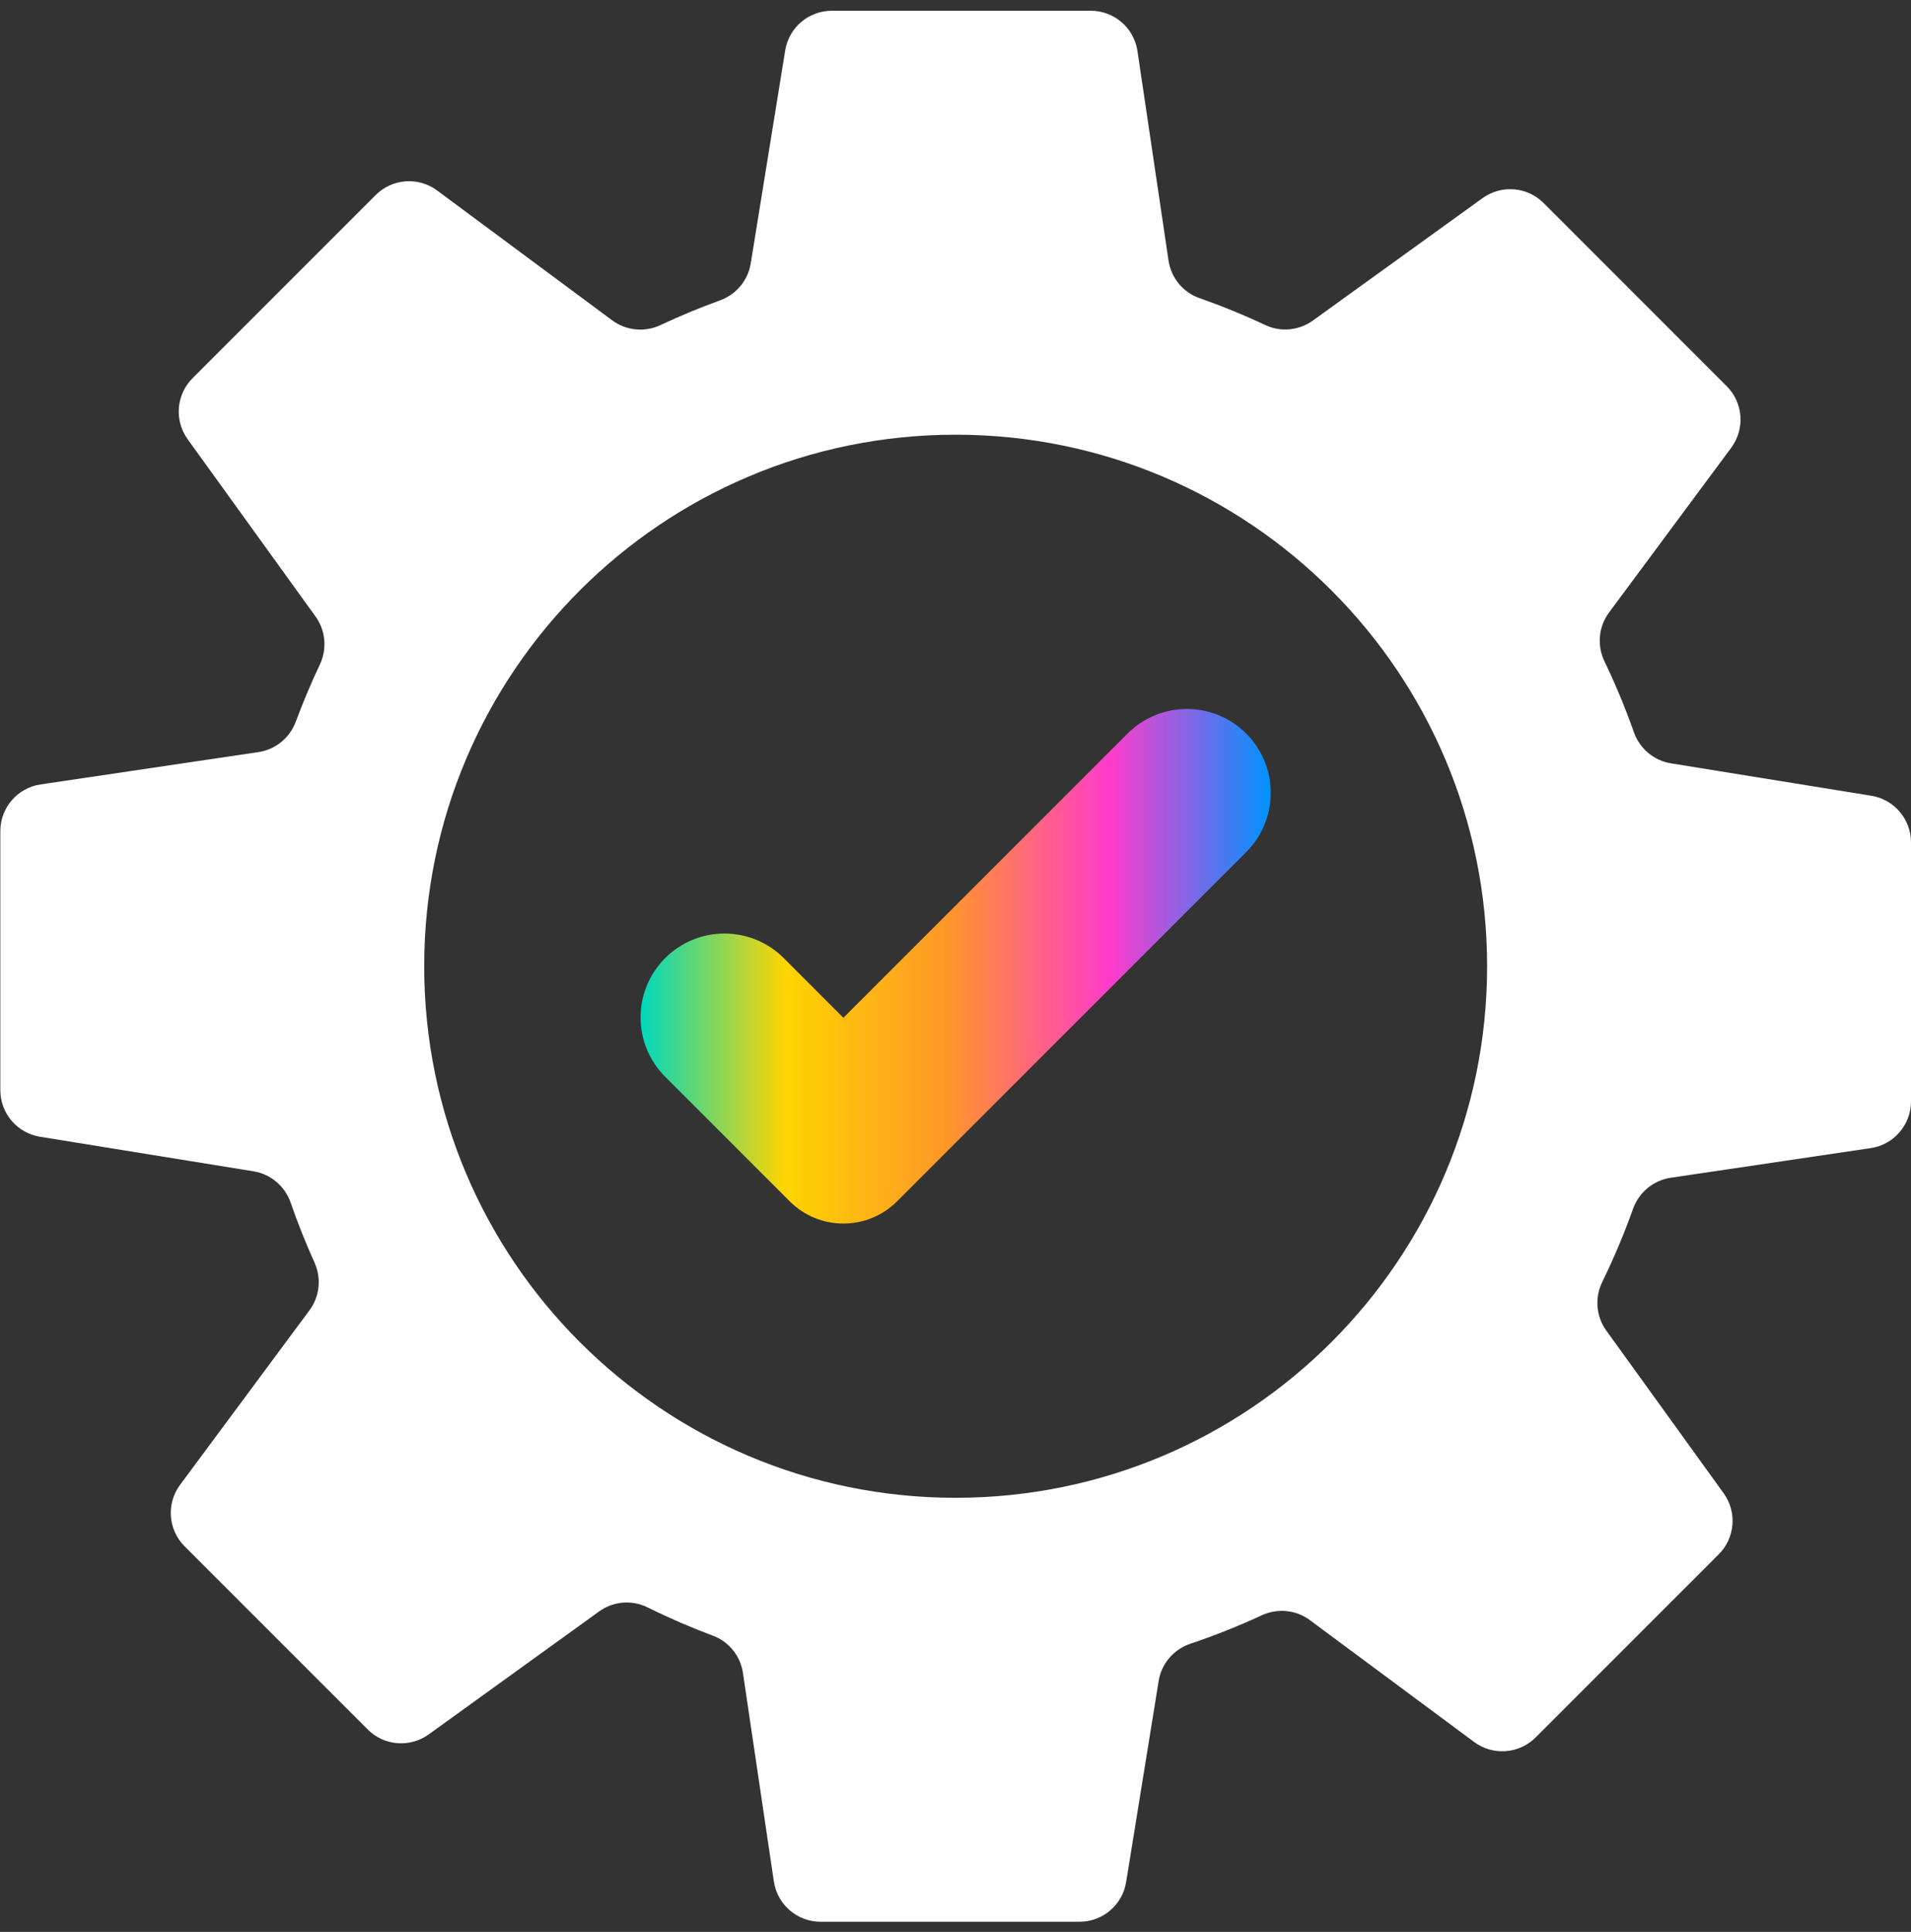
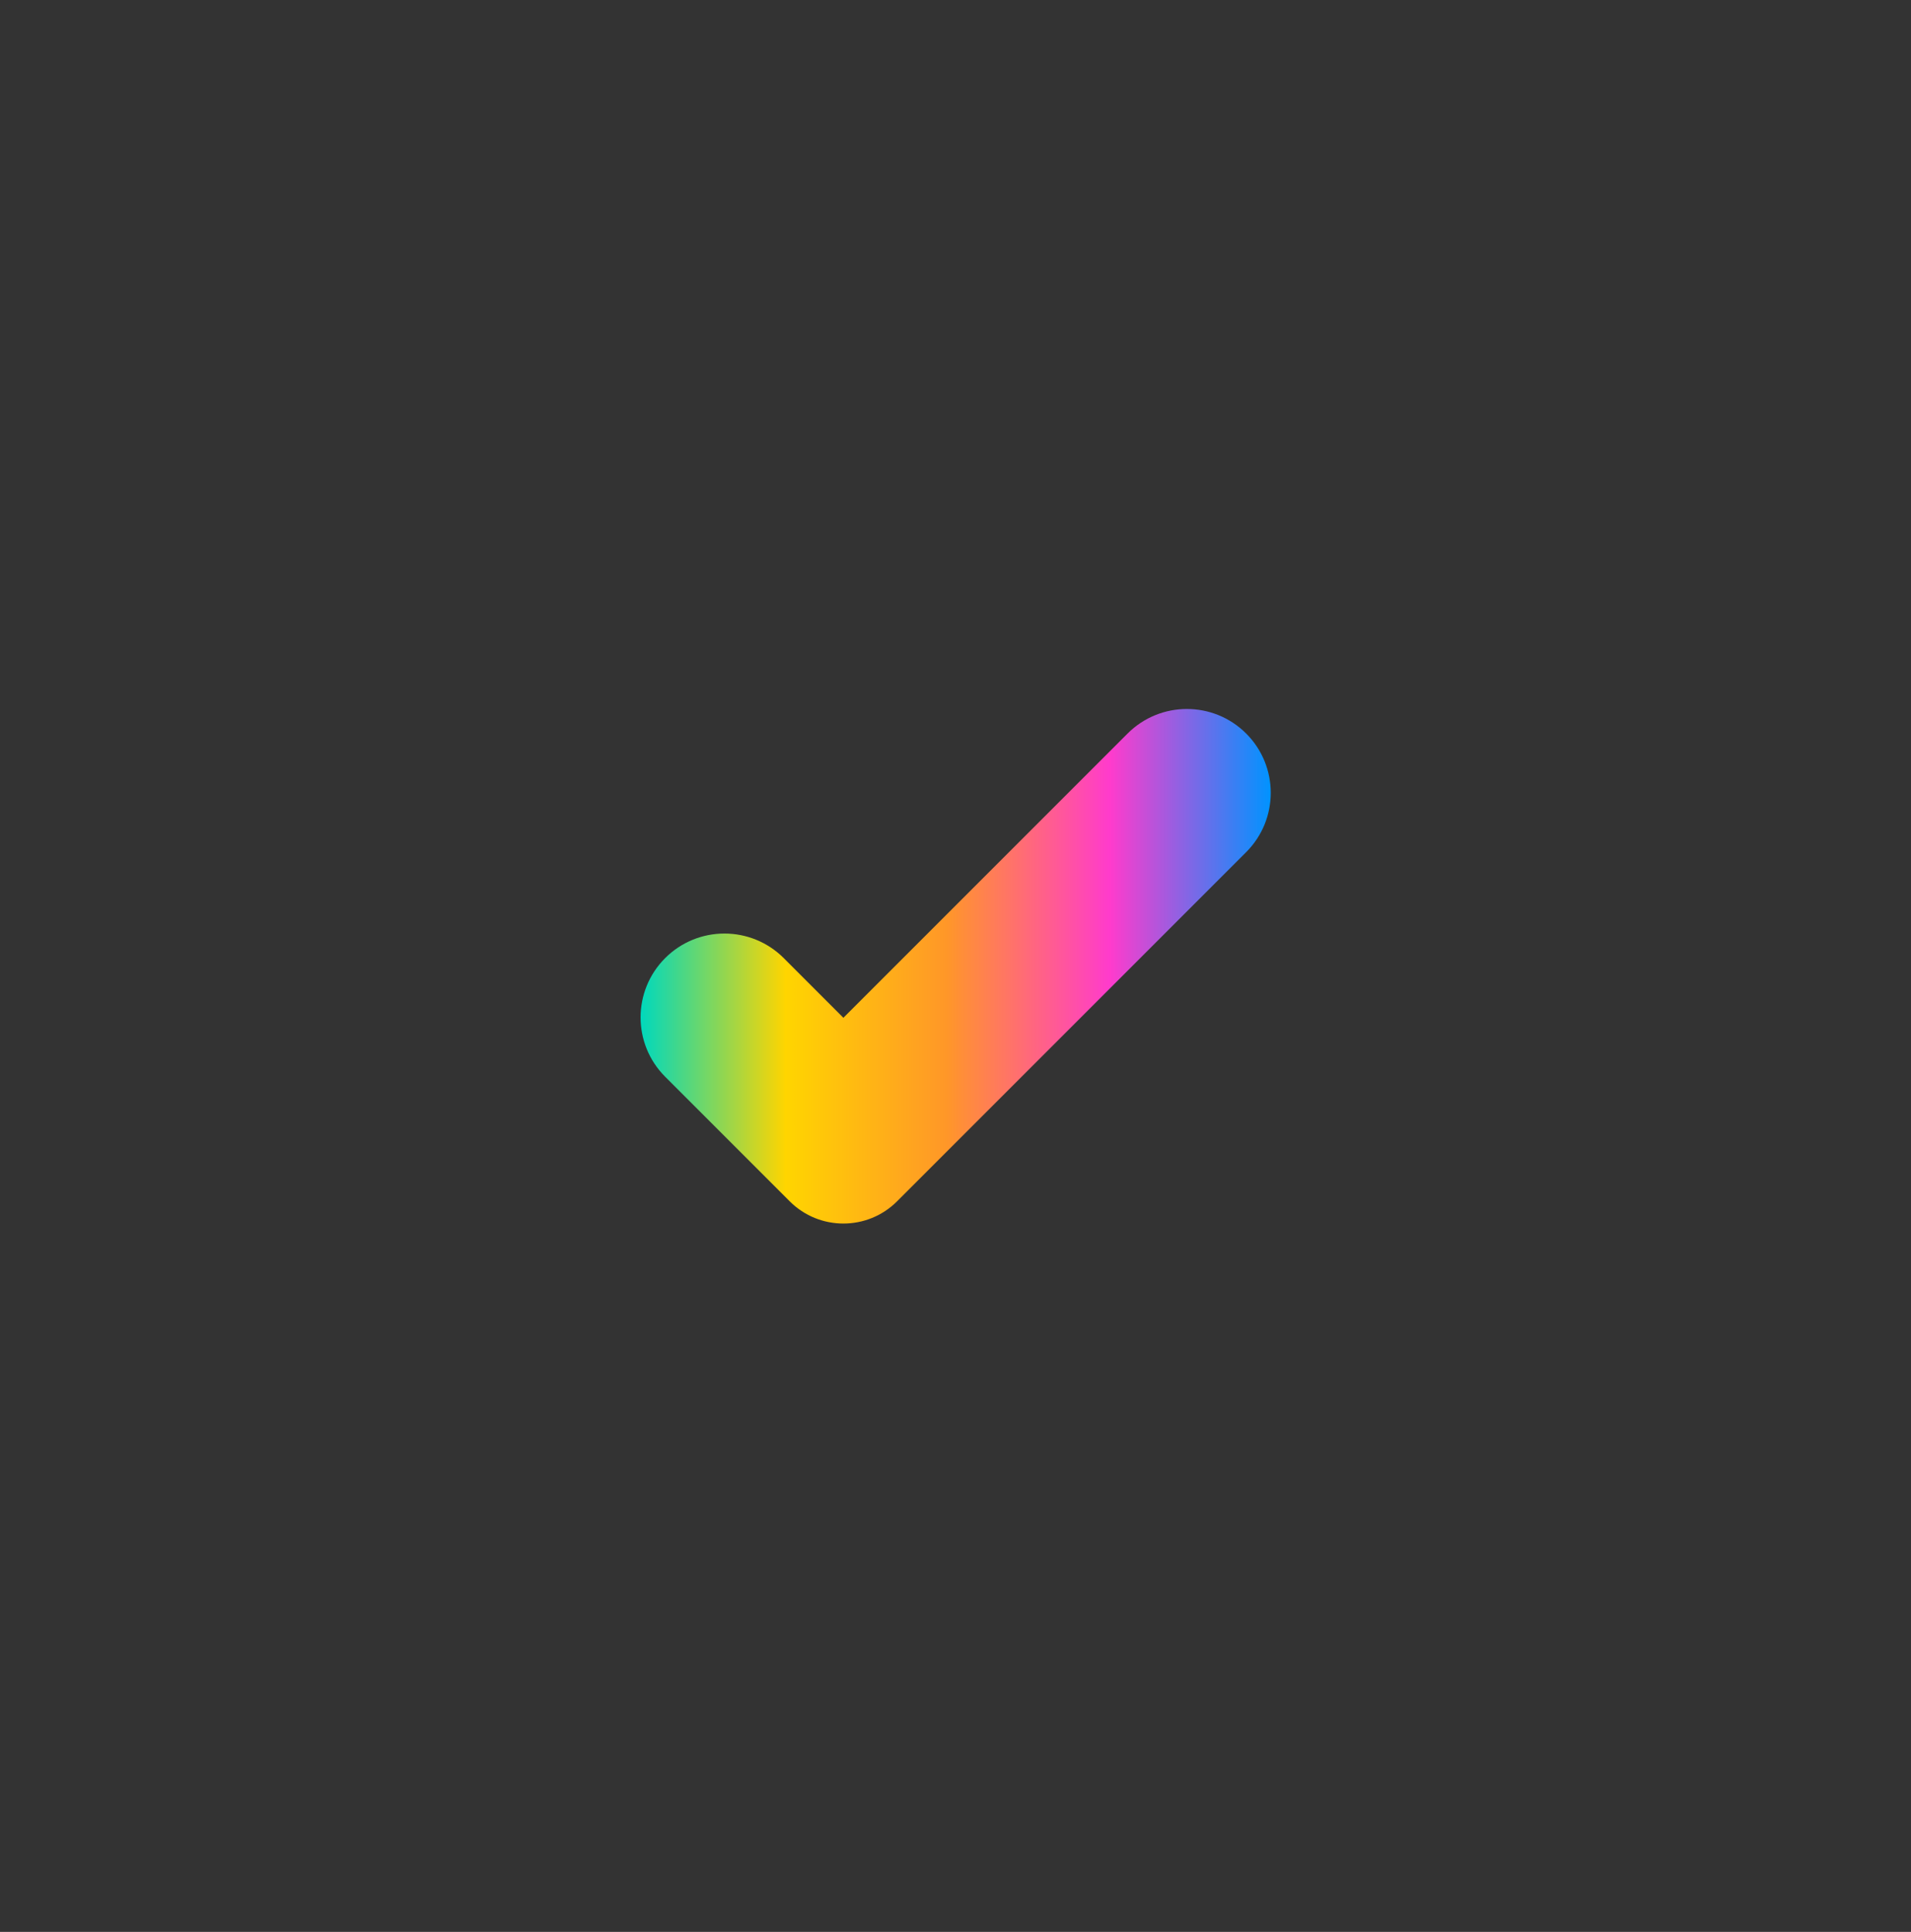
<svg xmlns="http://www.w3.org/2000/svg" width="93" height="94" viewBox="0 0 93 94" fill="none">
  <rect x="0" y="0" width="93" height="94" fill="#333333" stroke="none" />
-   <path fill-rule="evenodd" clip-rule="evenodd" d="M84.031 18.79L75.12 9.878C74.323 9.081 73.065 8.98 72.15 9.64L63.897 15.594C63.222 16.081 62.334 16.172 61.581 15.818C60.528 15.323 59.455 14.885 58.367 14.503C57.567 14.221 56.991 13.515 56.867 12.676L55.355 2.484C55.189 1.357 54.221 0.523 53.082 0.523H40.48C39.353 0.523 38.392 1.341 38.212 2.454L36.535 12.819C36.401 13.645 35.828 14.329 35.041 14.615C34.062 14.97 33.096 15.37 32.146 15.816C31.377 16.177 30.474 16.092 29.792 15.586L21.276 9.27C20.361 8.591 19.088 8.685 18.283 9.49L9.371 18.402C8.574 19.2 8.473 20.457 9.132 21.372L15.357 29.999C15.85 30.681 15.925 31.576 15.565 32.336C15.134 33.247 14.745 34.172 14.397 35.109C14.104 35.9 13.41 36.471 12.576 36.595L1.977 38.167C0.85 38.333 0.016 39.3 0.016 40.44V53.042C0.016 54.169 0.833 55.13 1.947 55.31L12.338 56.992C13.176 57.128 13.867 57.716 14.145 58.518C14.486 59.503 14.873 60.475 15.306 61.433C15.65 62.195 15.559 63.083 15.061 63.755L8.764 72.246C8.085 73.161 8.179 74.434 8.984 75.239L17.896 84.151C18.693 84.948 19.951 85.049 20.865 84.389L29.155 78.408C29.842 77.912 30.748 77.831 31.507 78.206C32.553 78.724 33.619 79.185 34.701 79.59C35.48 79.881 36.034 80.578 36.156 81.4L37.66 91.545C37.827 92.671 38.794 93.506 39.933 93.506H52.536C53.663 93.506 54.624 92.688 54.804 91.575L56.388 81.785C56.524 80.942 57.121 80.251 57.931 79.978C59.107 79.583 60.265 79.122 61.402 78.596C62.169 78.241 63.068 78.327 63.747 78.831L71.74 84.759C72.654 85.437 73.928 85.344 74.733 84.538L83.644 75.627C84.441 74.83 84.543 73.572 83.883 72.658L78.17 64.739C77.672 64.048 77.601 63.14 77.975 62.375C78.543 61.213 79.042 60.026 79.472 58.821C79.759 58.016 80.459 57.432 81.304 57.306L91.039 55.863C92.166 55.696 93 54.729 93 53.59V40.987C93 39.86 92.182 38.899 91.069 38.719L81.317 37.141C80.482 37.006 79.794 36.422 79.513 35.624C79.101 34.457 78.625 33.307 78.084 32.181C77.712 31.408 77.792 30.494 78.303 29.805L84.253 21.783C84.93 20.869 84.836 19.595 84.031 18.79ZM72.371 47.015C72.371 61.299 60.791 72.878 46.507 72.878C32.223 72.878 20.644 61.299 20.644 47.015C20.644 32.731 32.223 21.151 46.507 21.151C60.791 21.151 72.371 32.731 72.371 47.015Z" fill="white" />
  <path fill-rule="evenodd" clip-rule="evenodd" d="M38.431 58.451L32.37 52.389C30.776 50.796 30.776 48.212 32.37 46.618C33.963 45.025 36.547 45.025 38.141 46.618L41.044 49.522L54.875 35.691C56.469 34.098 59.052 34.098 60.646 35.691C62.24 37.285 62.24 39.868 60.646 41.462L43.658 58.451C42.214 59.894 39.874 59.894 38.431 58.451Z" fill="url(#paint0_linear_143_1225)" />
  <defs>
    <linearGradient id="paint0_linear_143_1225" x1="31.174" y1="47.015" x2="61.841" y2="47.015" gradientUnits="userSpaceOnUse">
      <stop stop-color="#00D8BC" />
      <stop offset="0.23" stop-color="#FFD500" />
      <stop offset="0.485" stop-color="#FF9728" />
      <stop offset="0.745" stop-color="#FF3BCC" />
      <stop offset="1" stop-color="#0093FF" />
    </linearGradient>
  </defs>
</svg>